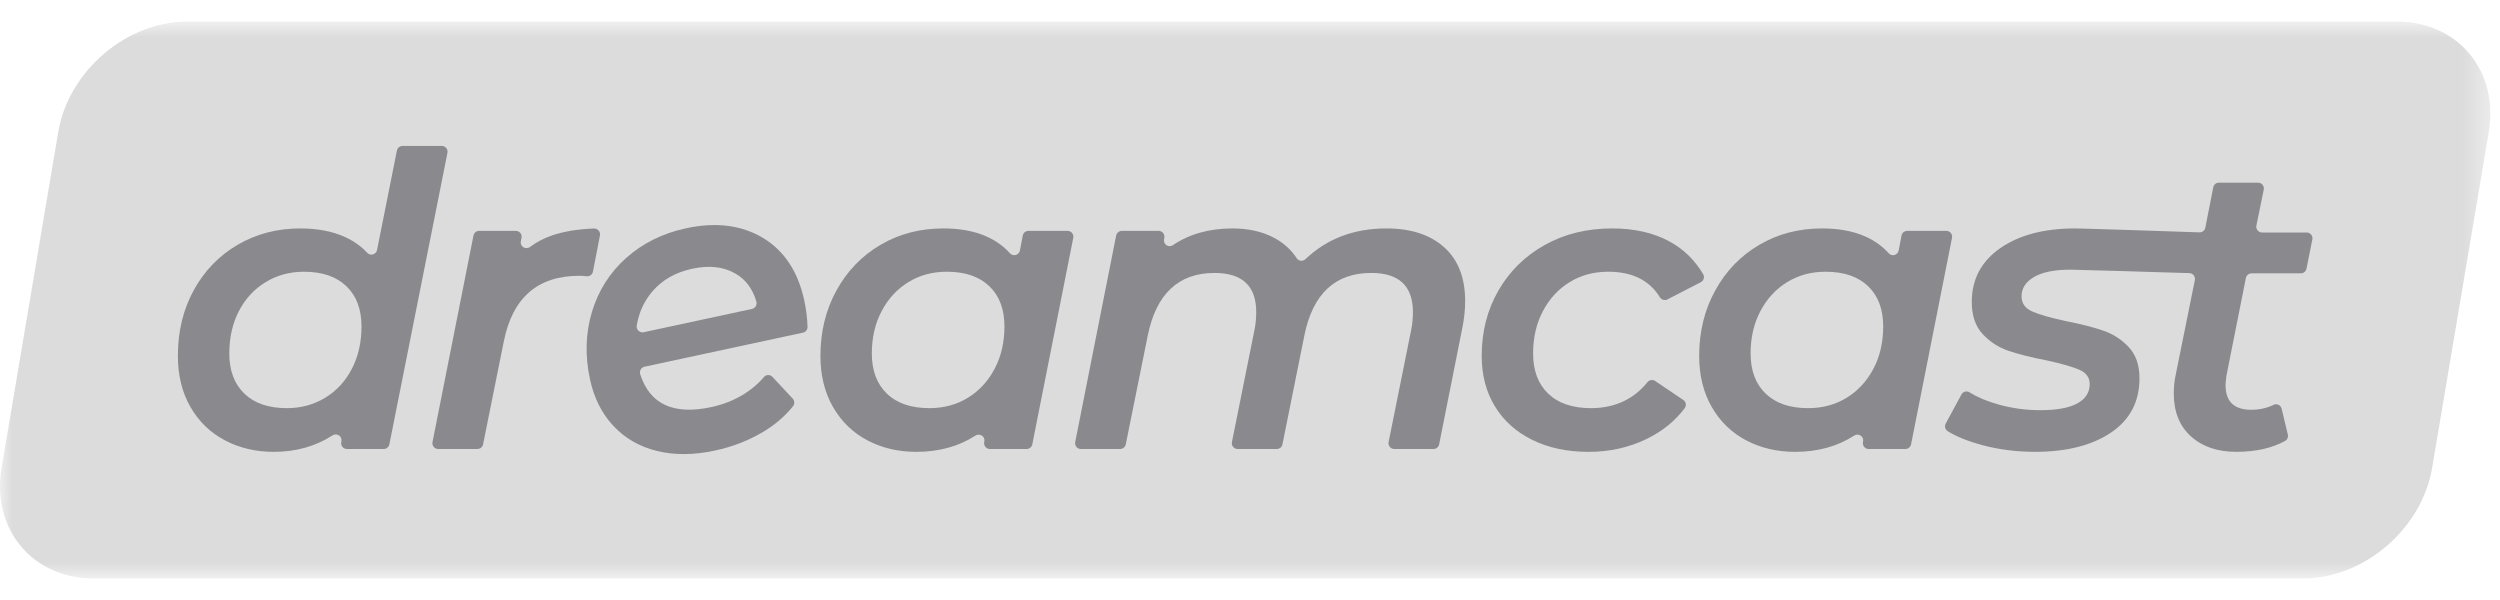
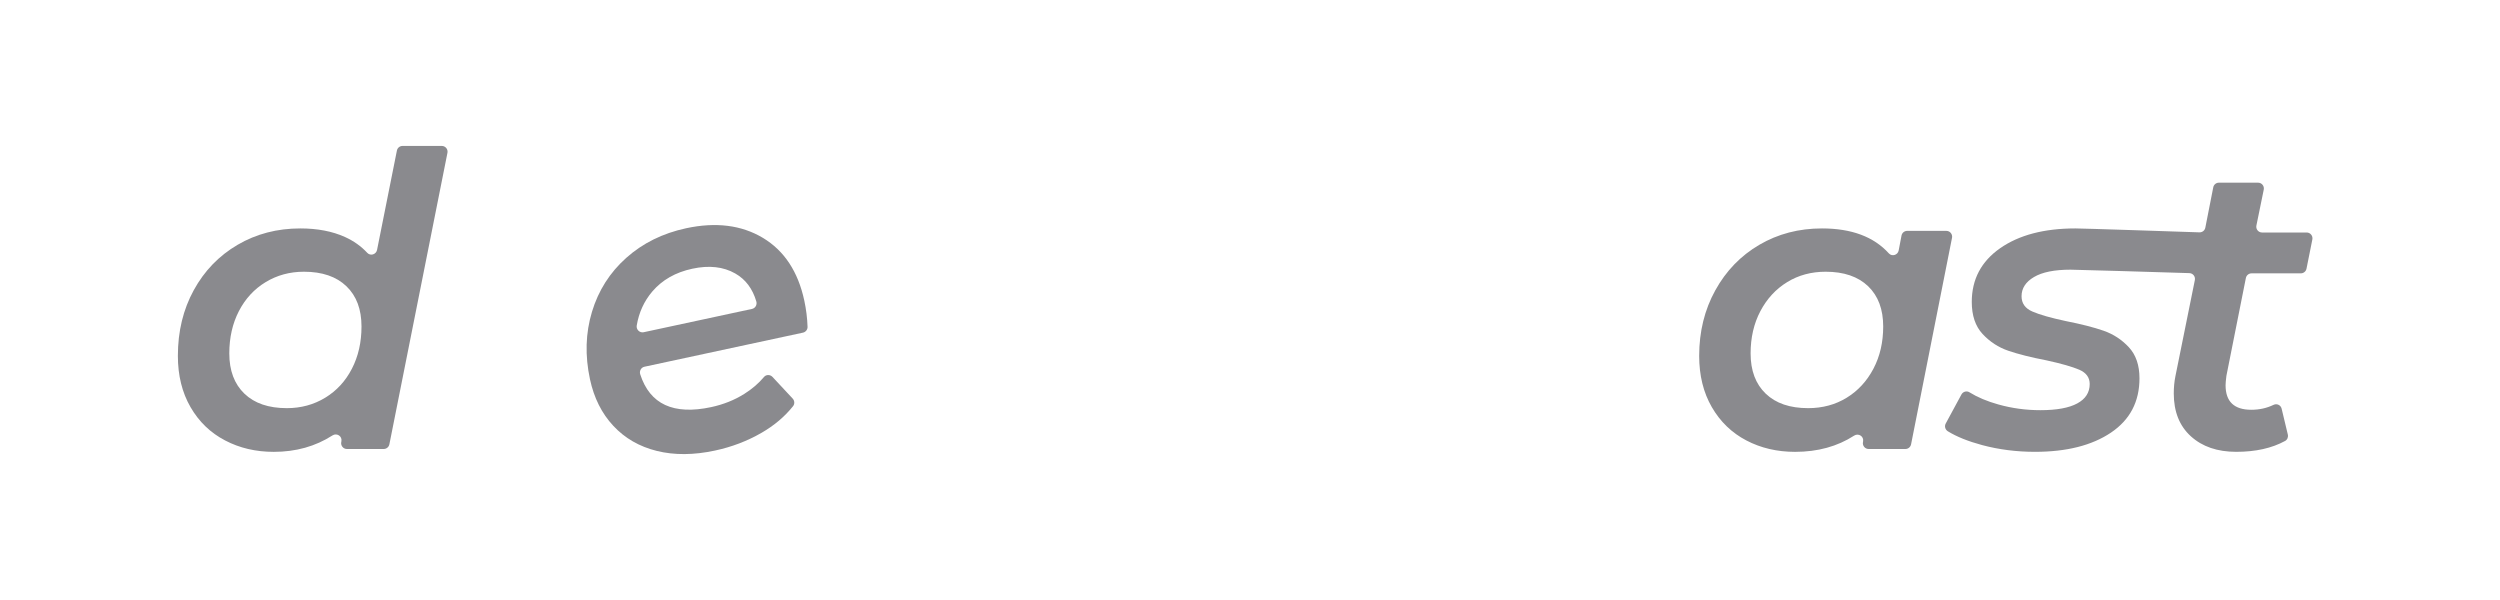
<svg xmlns="http://www.w3.org/2000/svg" width="100" height="24" viewBox="0 0 100 24" fill="none">
  <mask id="mask0_4_5117" style="mask-type:luminance" maskUnits="userSpaceOnUse" x="0" y="0" width="100" height="24">
    <path fill-rule="evenodd" clip-rule="evenodd" d="M0 0.863H99.614V23.137H0V0.863Z" fill="white" />
  </mask>
  <g mask="url(#mask0_4_5117)">
-     <path fill-rule="evenodd" clip-rule="evenodd" d="M95.879 0.863H7.491C5.052 0.863 2.741 2.842 2.329 5.284L0.063 18.716C-0.349 21.158 1.295 23.137 3.734 23.137H92.123C94.562 23.137 96.873 21.158 97.285 18.716L99.551 5.284C99.963 2.842 98.319 0.863 95.879 0.863" fill="#DCDCDD" />
    <path fill-rule="evenodd" clip-rule="evenodd" d="M15.876 6.023L15.082 9.997C15.045 10.18 14.817 10.25 14.691 10.114C14.447 9.85 14.15 9.639 13.799 9.48C13.293 9.251 12.697 9.137 12.012 9.137C11.087 9.137 10.252 9.355 9.506 9.791C8.761 10.227 8.176 10.831 7.752 11.604C7.327 12.378 7.115 13.254 7.115 14.235C7.115 15.019 7.284 15.702 7.621 16.285C7.958 16.868 8.418 17.312 9.001 17.616C9.582 17.922 10.233 18.074 10.951 18.074C11.836 18.074 12.618 17.855 13.299 17.417C13.473 17.305 13.697 17.449 13.656 17.653L13.65 17.683C13.622 17.826 13.731 17.96 13.877 17.96H15.348C15.458 17.96 15.553 17.882 15.575 17.773L17.898 6.113C17.927 5.97 17.817 5.837 17.671 5.837H16.102C15.992 5.837 15.897 5.915 15.876 6.023M14.076 14.749C13.821 15.245 13.464 15.631 13.008 15.909C12.551 16.187 12.039 16.326 11.473 16.326C10.744 16.326 10.178 16.133 9.776 15.746C9.373 15.359 9.172 14.823 9.172 14.136C9.172 13.505 9.3 12.941 9.555 12.446C9.811 11.95 10.168 11.563 10.624 11.286C11.082 11.008 11.593 10.869 12.159 10.869C12.888 10.869 13.454 11.063 13.856 11.449C14.259 11.836 14.46 12.372 14.46 13.058C14.46 13.69 14.332 14.254 14.076 14.749" fill="#8A8A8E" />
-     <path fill-rule="evenodd" clip-rule="evenodd" d="M23.998 9.418C24.026 9.273 23.911 9.137 23.764 9.141C23.124 9.162 22.564 9.254 22.085 9.415C21.762 9.524 21.469 9.677 21.204 9.876C21.032 10.006 20.791 9.862 20.834 9.65L20.862 9.512C20.891 9.369 20.781 9.235 20.635 9.235H19.166C19.055 9.235 18.96 9.313 18.939 9.421L17.3 17.683C17.272 17.826 17.381 17.959 17.527 17.959H19.097C19.207 17.959 19.302 17.882 19.323 17.774L20.151 13.663C20.499 11.909 21.506 11.032 23.17 11.032C23.264 11.032 23.363 11.038 23.468 11.051C23.587 11.064 23.696 10.982 23.718 10.865L23.998 9.418Z" fill="#8A8A8E" />
    <path fill-rule="evenodd" clip-rule="evenodd" d="M27.444 9.13C26.508 9.332 25.711 9.726 25.052 10.313C24.393 10.901 23.936 11.62 23.679 12.472C23.422 13.324 23.395 14.223 23.599 15.171C23.759 15.917 24.07 16.538 24.533 17.034C24.995 17.53 25.576 17.865 26.276 18.038C26.975 18.211 27.75 18.205 28.601 18.022C29.272 17.878 29.891 17.642 30.461 17.313C30.968 17.021 31.389 16.665 31.723 16.246C31.794 16.157 31.785 16.028 31.708 15.944L30.9 15.077C30.808 14.978 30.647 14.975 30.56 15.079C30.345 15.335 30.081 15.562 29.768 15.758C29.376 16.004 28.935 16.18 28.445 16.285C26.94 16.608 25.995 16.171 25.609 14.973C25.566 14.84 25.643 14.698 25.779 14.669L32.118 13.306C32.226 13.283 32.306 13.185 32.302 13.074C32.291 12.725 32.247 12.375 32.172 12.024C31.923 10.864 31.37 10.027 30.515 9.514C29.66 9.003 28.636 8.874 27.444 9.13M25.747 13.289C25.587 13.323 25.442 13.183 25.469 13.021C25.557 12.498 25.765 12.044 26.092 11.66C26.488 11.197 27.021 10.893 27.691 10.749C28.362 10.604 28.934 10.668 29.41 10.939C29.822 11.173 30.103 11.547 30.253 12.059C30.291 12.19 30.214 12.328 30.08 12.357L25.747 13.289Z" fill="#8A8A8E" />
-     <path fill-rule="evenodd" clip-rule="evenodd" d="M40.91 9.424L40.797 10.018C40.762 10.203 40.53 10.274 40.404 10.135C39.802 9.47 38.91 9.137 37.73 9.137C36.805 9.137 35.969 9.355 35.224 9.791C34.479 10.227 33.891 10.834 33.461 11.613C33.032 12.391 32.817 13.265 32.817 14.235C32.817 15.019 32.986 15.703 33.323 16.285C33.66 16.868 34.12 17.312 34.702 17.617C35.284 17.922 35.934 18.074 36.652 18.074C37.558 18.074 38.345 17.858 39.013 17.426C39.189 17.312 39.414 17.456 39.373 17.661L39.368 17.683C39.34 17.826 39.449 17.96 39.595 17.96H41.066C41.176 17.96 41.271 17.882 41.292 17.773L42.931 9.512C42.959 9.369 42.85 9.235 42.704 9.235H41.137C41.026 9.235 40.93 9.314 40.91 9.424M39.786 14.749C39.525 15.245 39.169 15.632 38.717 15.909C38.266 16.187 37.752 16.326 37.175 16.326C36.446 16.326 35.88 16.133 35.477 15.746C35.075 15.36 34.873 14.823 34.873 14.137C34.873 13.505 35.004 12.942 35.265 12.446C35.526 11.95 35.883 11.563 36.334 11.286C36.786 11.008 37.3 10.869 37.877 10.869C38.606 10.869 39.171 11.063 39.574 11.449C39.977 11.836 40.178 12.372 40.178 13.058C40.178 13.69 40.047 14.254 39.786 14.749Z" fill="#8A8A8E" />
-     <path fill-rule="evenodd" clip-rule="evenodd" d="M55.456 9.137C54.16 9.137 53.082 9.546 52.222 10.363C52.117 10.463 51.949 10.451 51.869 10.33C51.639 9.98 51.333 9.705 50.951 9.505C50.483 9.26 49.933 9.137 49.302 9.137C48.371 9.137 47.575 9.36 46.916 9.806C46.746 9.921 46.523 9.774 46.562 9.572L46.574 9.51C46.6 9.367 46.491 9.235 46.346 9.235H44.873C44.763 9.235 44.668 9.313 44.646 9.421L43.008 17.683C42.98 17.826 43.089 17.96 43.235 17.96H44.804C44.914 17.96 45.009 17.882 45.031 17.774L45.908 13.434C46.245 11.757 47.137 10.918 48.584 10.918C49.694 10.918 50.249 11.441 50.249 12.486C50.249 12.726 50.227 12.955 50.184 13.173L49.277 17.683C49.248 17.826 49.357 17.96 49.503 17.96H51.072C51.182 17.96 51.277 17.882 51.298 17.774L52.175 13.418C52.512 11.752 53.404 10.918 54.852 10.918C55.962 10.918 56.517 11.441 56.517 12.486C56.517 12.726 56.495 12.955 56.452 13.173L55.544 17.683C55.515 17.826 55.625 17.96 55.771 17.96H57.339C57.449 17.96 57.544 17.882 57.566 17.773L58.492 13.124C58.568 12.754 58.606 12.394 58.606 12.046C58.606 11.109 58.326 10.39 57.765 9.889C57.205 9.388 56.435 9.137 55.456 9.137" fill="#8A8A8E" />
-     <path fill-rule="evenodd" clip-rule="evenodd" d="M64.997 16.024C64.594 16.225 64.142 16.326 63.642 16.326C62.902 16.326 62.331 16.133 61.928 15.746C61.525 15.36 61.324 14.823 61.324 14.137C61.324 13.505 61.455 12.942 61.716 12.446C61.977 11.95 62.333 11.563 62.785 11.286C63.236 11.008 63.751 10.869 64.328 10.869C65.285 10.869 65.973 11.208 66.391 11.885C66.456 11.99 66.585 12.033 66.695 11.977L68.031 11.289C68.148 11.229 68.195 11.082 68.128 10.969C67.79 10.398 67.336 9.958 66.768 9.652C66.131 9.309 65.372 9.137 64.491 9.137C63.478 9.137 62.578 9.358 61.789 9.799C61 10.24 60.383 10.847 59.937 11.621C59.491 12.394 59.268 13.265 59.268 14.235C59.268 14.997 59.441 15.667 59.79 16.244C60.138 16.822 60.636 17.271 61.283 17.592C61.931 17.913 62.684 18.074 63.544 18.074C64.382 18.074 65.154 17.902 65.862 17.56C66.492 17.254 67.002 16.842 67.39 16.324C67.468 16.22 67.438 16.07 67.33 15.997L66.206 15.239C66.104 15.171 65.97 15.196 65.893 15.292C65.638 15.609 65.338 15.853 64.997 16.024" fill="#8A8A8E" />
    <path fill-rule="evenodd" clip-rule="evenodd" d="M76.06 9.424L75.947 10.018C75.912 10.203 75.68 10.274 75.554 10.135C74.952 9.47 74.061 9.137 72.88 9.137C71.955 9.137 71.12 9.355 70.375 9.791C69.629 10.227 69.042 10.834 68.612 11.613C68.182 12.391 67.967 13.265 67.967 14.235C67.967 15.019 68.136 15.703 68.473 16.285C68.81 16.868 69.27 17.312 69.853 17.617C70.434 17.922 71.085 18.074 71.803 18.074C72.708 18.074 73.495 17.858 74.164 17.426C74.339 17.312 74.564 17.456 74.523 17.661L74.519 17.683C74.49 17.826 74.6 17.96 74.745 17.96H76.216C76.326 17.96 76.421 17.882 76.443 17.773L78.081 9.512C78.109 9.369 78 9.235 77.854 9.235H76.287C76.176 9.235 76.081 9.314 76.06 9.424M74.937 14.749C74.676 15.245 74.319 15.632 73.868 15.909C73.416 16.187 72.902 16.326 72.325 16.326C71.596 16.326 71.03 16.133 70.628 15.746C70.225 15.36 70.024 14.823 70.024 14.137C70.024 13.505 70.154 12.942 70.415 12.446C70.677 11.95 71.033 11.563 71.485 11.286C71.936 11.008 72.45 10.869 73.027 10.869C73.756 10.869 74.322 11.063 74.725 11.449C75.127 11.836 75.328 12.372 75.328 13.058C75.328 13.69 75.198 14.254 74.937 14.749Z" fill="#8A8A8E" />
    <path fill-rule="evenodd" clip-rule="evenodd" d="M90.062 10.934H92.033C92.143 10.934 92.238 10.856 92.26 10.748L92.494 9.577C92.522 9.434 92.413 9.3 92.267 9.3H90.482C90.336 9.3 90.226 9.166 90.256 9.022L90.55 7.585C90.579 7.441 90.47 7.307 90.323 7.307H88.756C88.646 7.307 88.551 7.385 88.53 7.494L88.213 9.107C88.191 9.218 88.093 9.297 87.98 9.294C87.073 9.263 83.297 9.137 83.017 9.137C81.765 9.137 80.762 9.401 80.005 9.929C79.249 10.458 78.871 11.174 78.871 12.077C78.871 12.622 79.015 13.05 79.304 13.36C79.592 13.67 79.934 13.894 80.332 14.03C80.729 14.166 81.238 14.294 81.858 14.414C82.456 14.544 82.894 14.67 83.172 14.789C83.449 14.91 83.588 15.1 83.588 15.361C83.588 15.699 83.422 15.958 83.09 16.137C82.758 16.317 82.266 16.407 81.613 16.407C81.036 16.407 80.476 16.331 79.932 16.178C79.483 16.053 79.098 15.89 78.775 15.69C78.664 15.622 78.519 15.666 78.457 15.78L77.829 16.941C77.769 17.051 77.808 17.186 77.915 17.252C78.266 17.468 78.724 17.653 79.287 17.804C79.956 17.983 80.661 18.073 81.401 18.073C82.663 18.073 83.675 17.818 84.437 17.306C85.198 16.794 85.579 16.07 85.579 15.133C85.579 14.61 85.438 14.196 85.155 13.891C84.872 13.586 84.535 13.366 84.143 13.229C83.751 13.093 83.251 12.965 82.641 12.845C82.032 12.715 81.583 12.587 81.295 12.461C81.006 12.336 80.862 12.132 80.862 11.849C80.862 11.533 81.028 11.277 81.36 11.081C81.692 10.885 82.179 10.787 82.821 10.787C83.1 10.787 86.569 10.894 87.576 10.925C87.719 10.93 87.822 11.062 87.794 11.203L87.016 15.051C86.972 15.269 86.951 15.498 86.951 15.737C86.951 16.467 87.179 17.039 87.636 17.453C88.093 17.867 88.697 18.073 89.448 18.073C90.222 18.073 90.874 17.928 91.404 17.638C91.494 17.589 91.537 17.482 91.513 17.382L91.265 16.346C91.231 16.203 91.075 16.129 90.942 16.194C90.67 16.325 90.374 16.391 90.052 16.391C89.366 16.391 89.023 16.064 89.023 15.41C89.023 15.334 89.034 15.209 89.056 15.035L89.835 11.12C89.857 11.012 89.951 10.934 90.062 10.934" fill="#8A8A8E" />
  </g>
</svg>